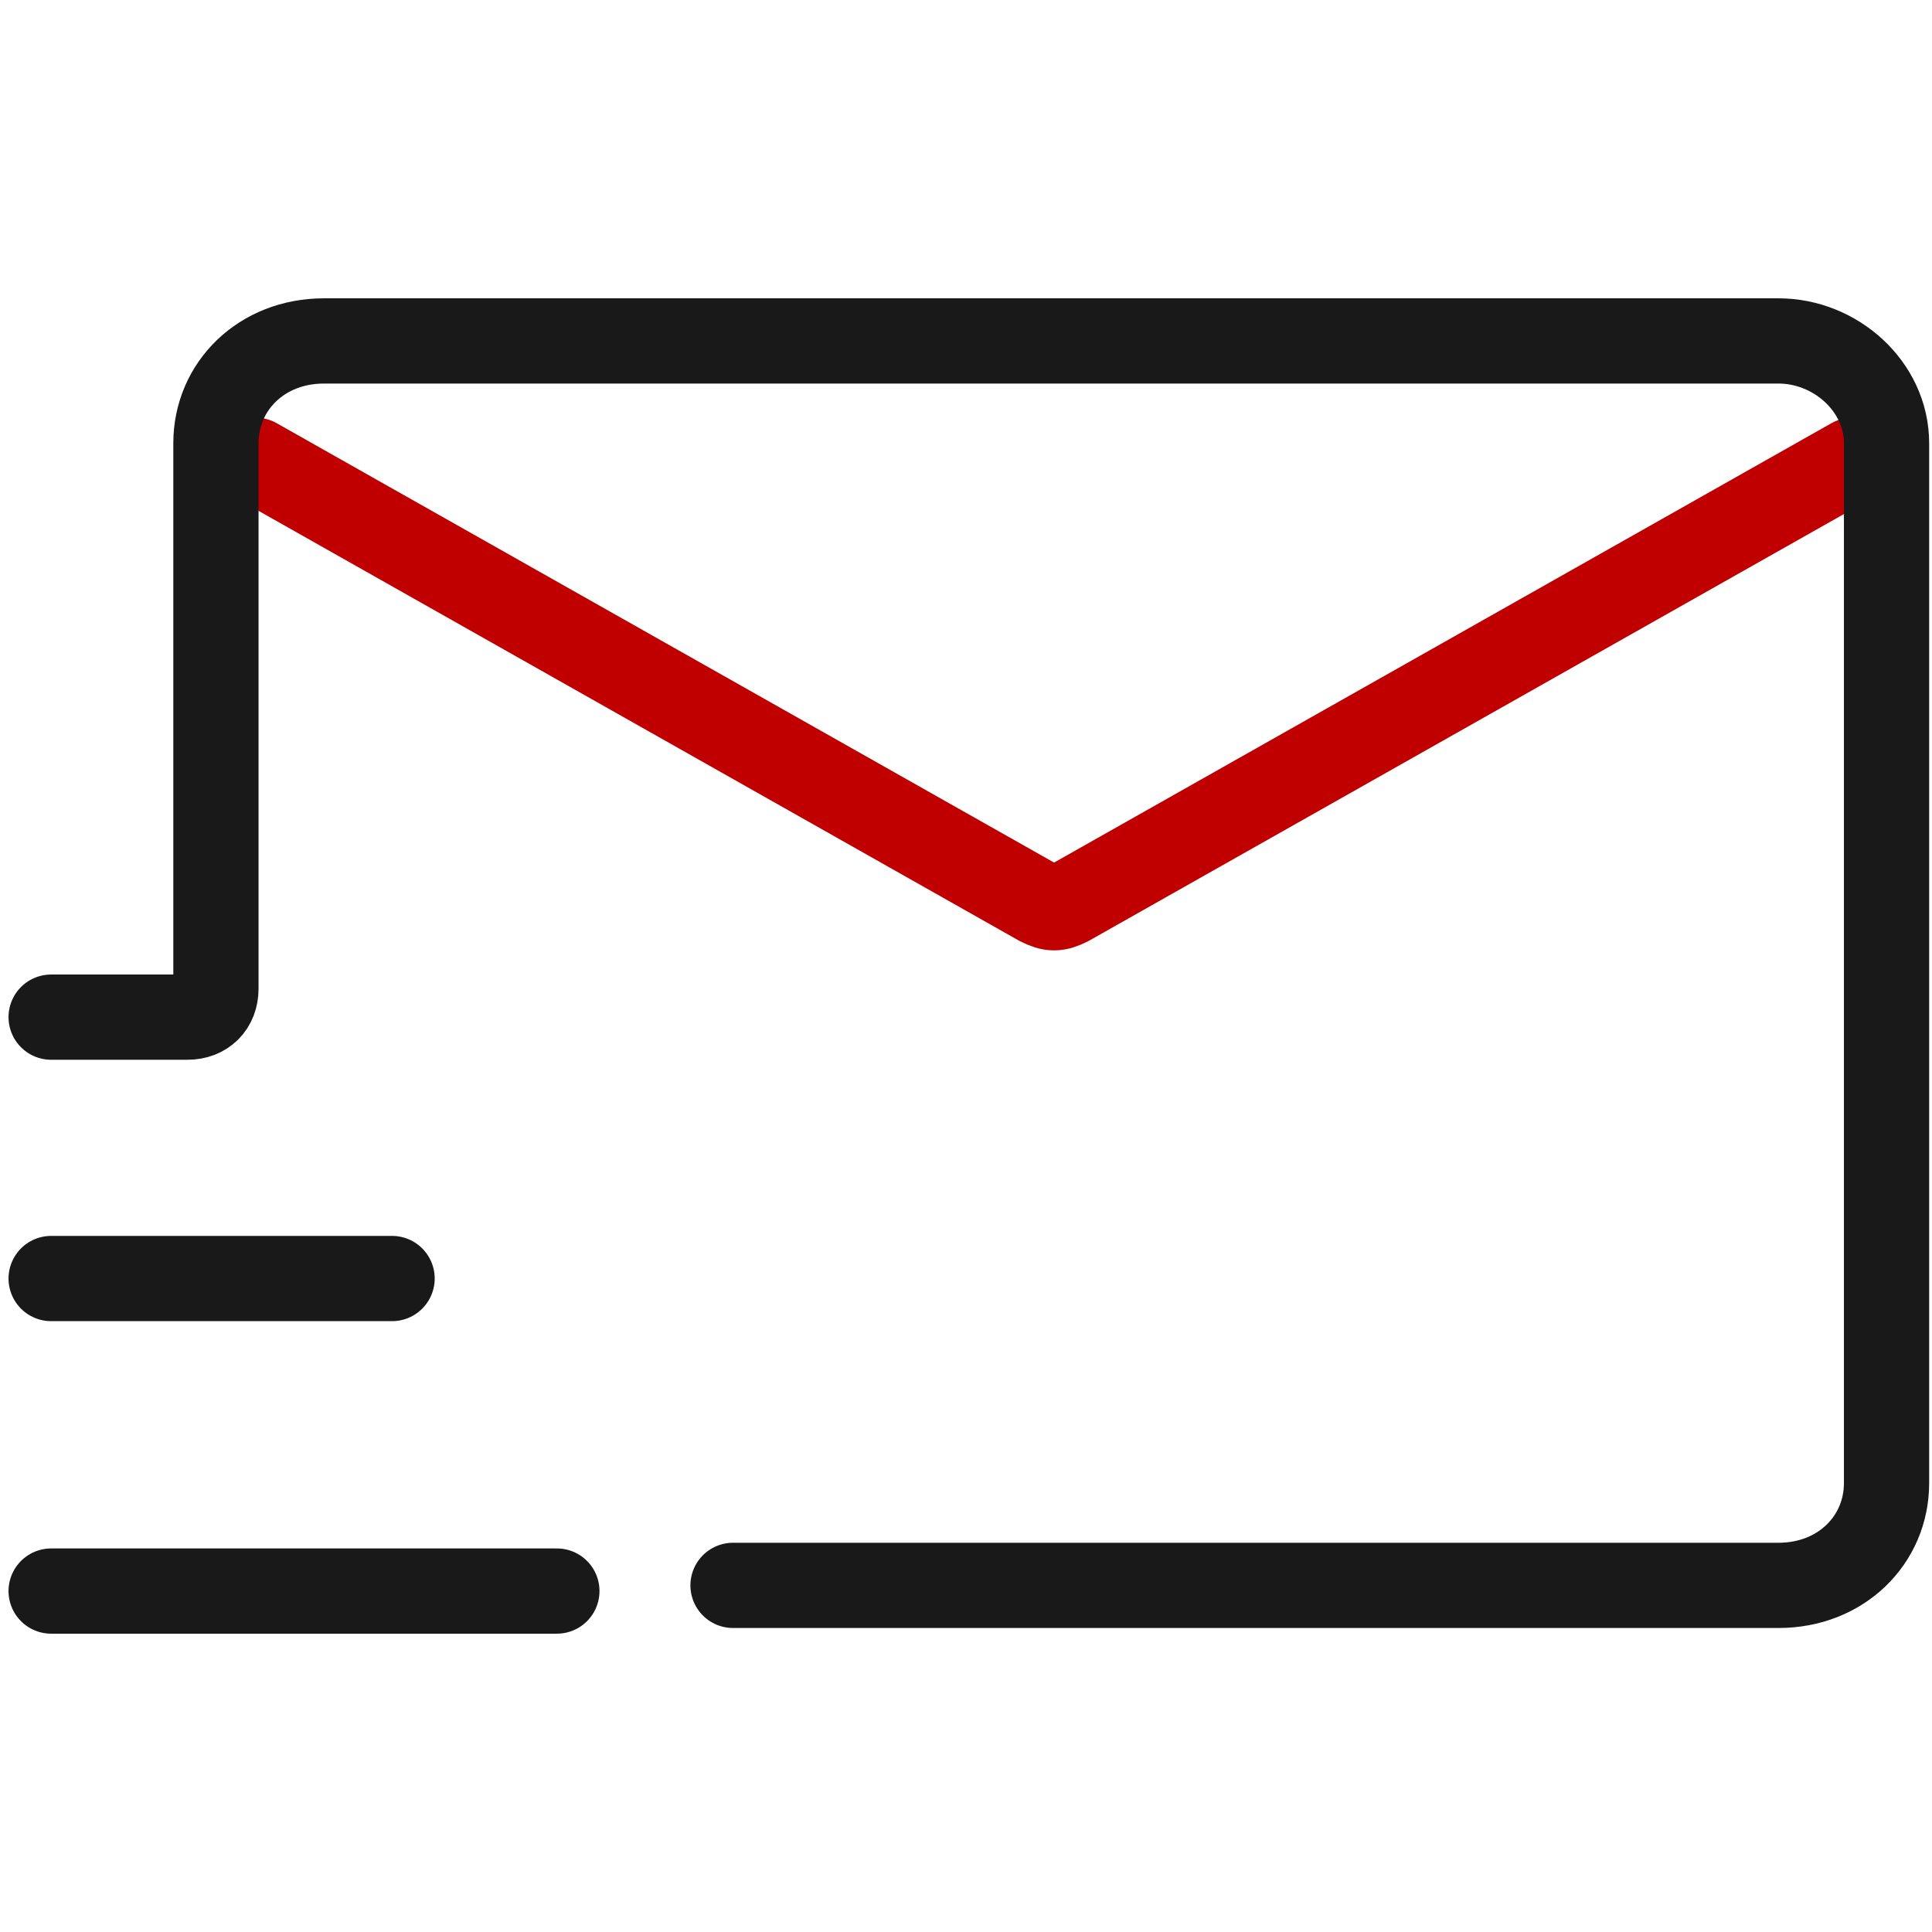
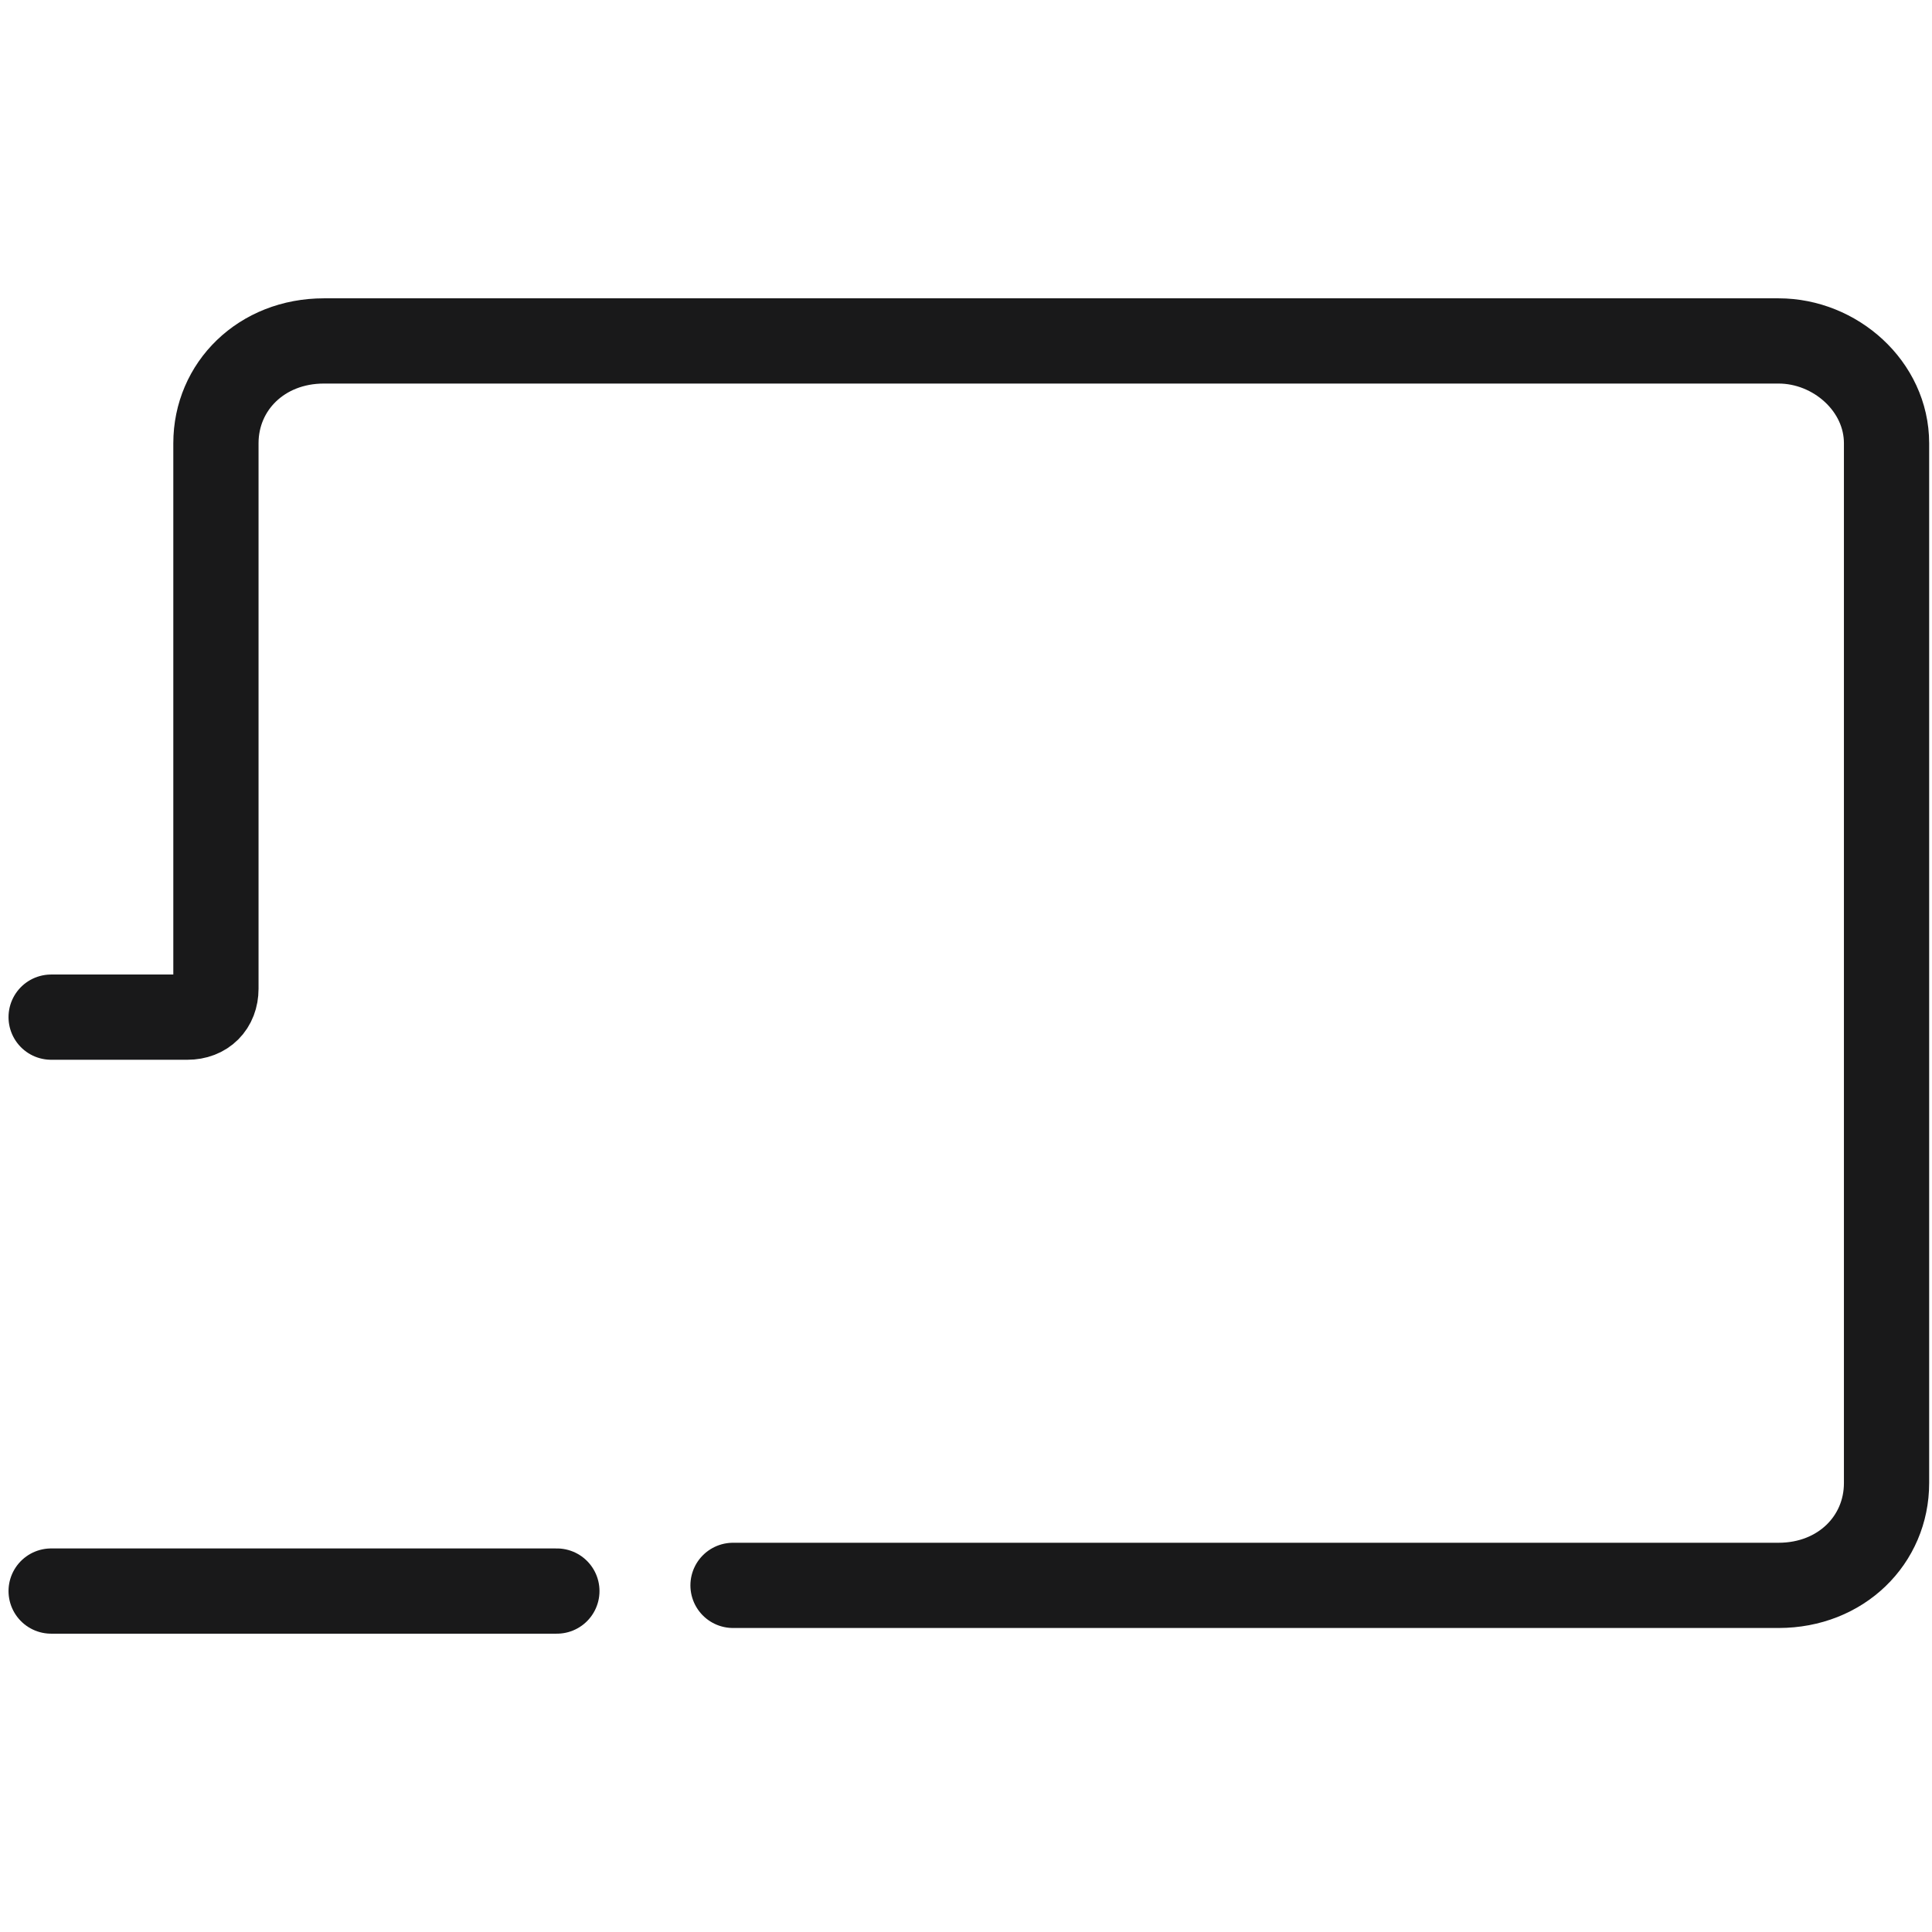
<svg xmlns="http://www.w3.org/2000/svg" version="1.1" id="图层_1" x="0px" y="0px" viewBox="0 0 34 34" style="enable-background:new 0 0 34 34;" xml:space="preserve">
  <style type="text/css">
	.st0{fill-rule:evenodd;clip-rule:evenodd;fill:#D8D8D8;fill-opacity:0;}
	.st1{fill:none;stroke:#C00000;stroke-width:1.5;stroke-linecap:round;}
	.st2{fill:none;stroke:#19191A;stroke-width:1.5;stroke-linecap:round;}
</style>
  <g id="Design-files">
    <g id="_x36_.AboutUs" transform="translate(-703, -3635)">
      <g id="solution1" transform="translate(580, 3629)">
        <g id="编组" transform="translate(122, 0)">
          <rect id="矩形" y="5" class="st0" width="36" height="36" />
-           <path id="路径-3" class="st1" d="M5.5,14.1l13.8,7.8c0.2,0.1,0.3,0.1,0.5,0l13.8-7.8l0,0" />
          <path id="路径" class="st2" d="M1.9,23.9h2.4c0.3,0,0.5-0.2,0.5-0.5v-9.6l0,0c0-1,0.8-1.8,1.9-1.8h25.6c1,0,1.9,0.8,1.9,1.8      v18.3c0,1-0.8,1.8-1.9,1.8H13.9" />
          <line id="路径-2" class="st2" x1="10.8" y1="34" x2="1.9" y2="34" />
-           <line id="路径-2_1_" class="st2" x1="7.9" y1="28.5" x2="1.9" y2="28.5" />
        </g>
      </g>
    </g>
  </g>
</svg>